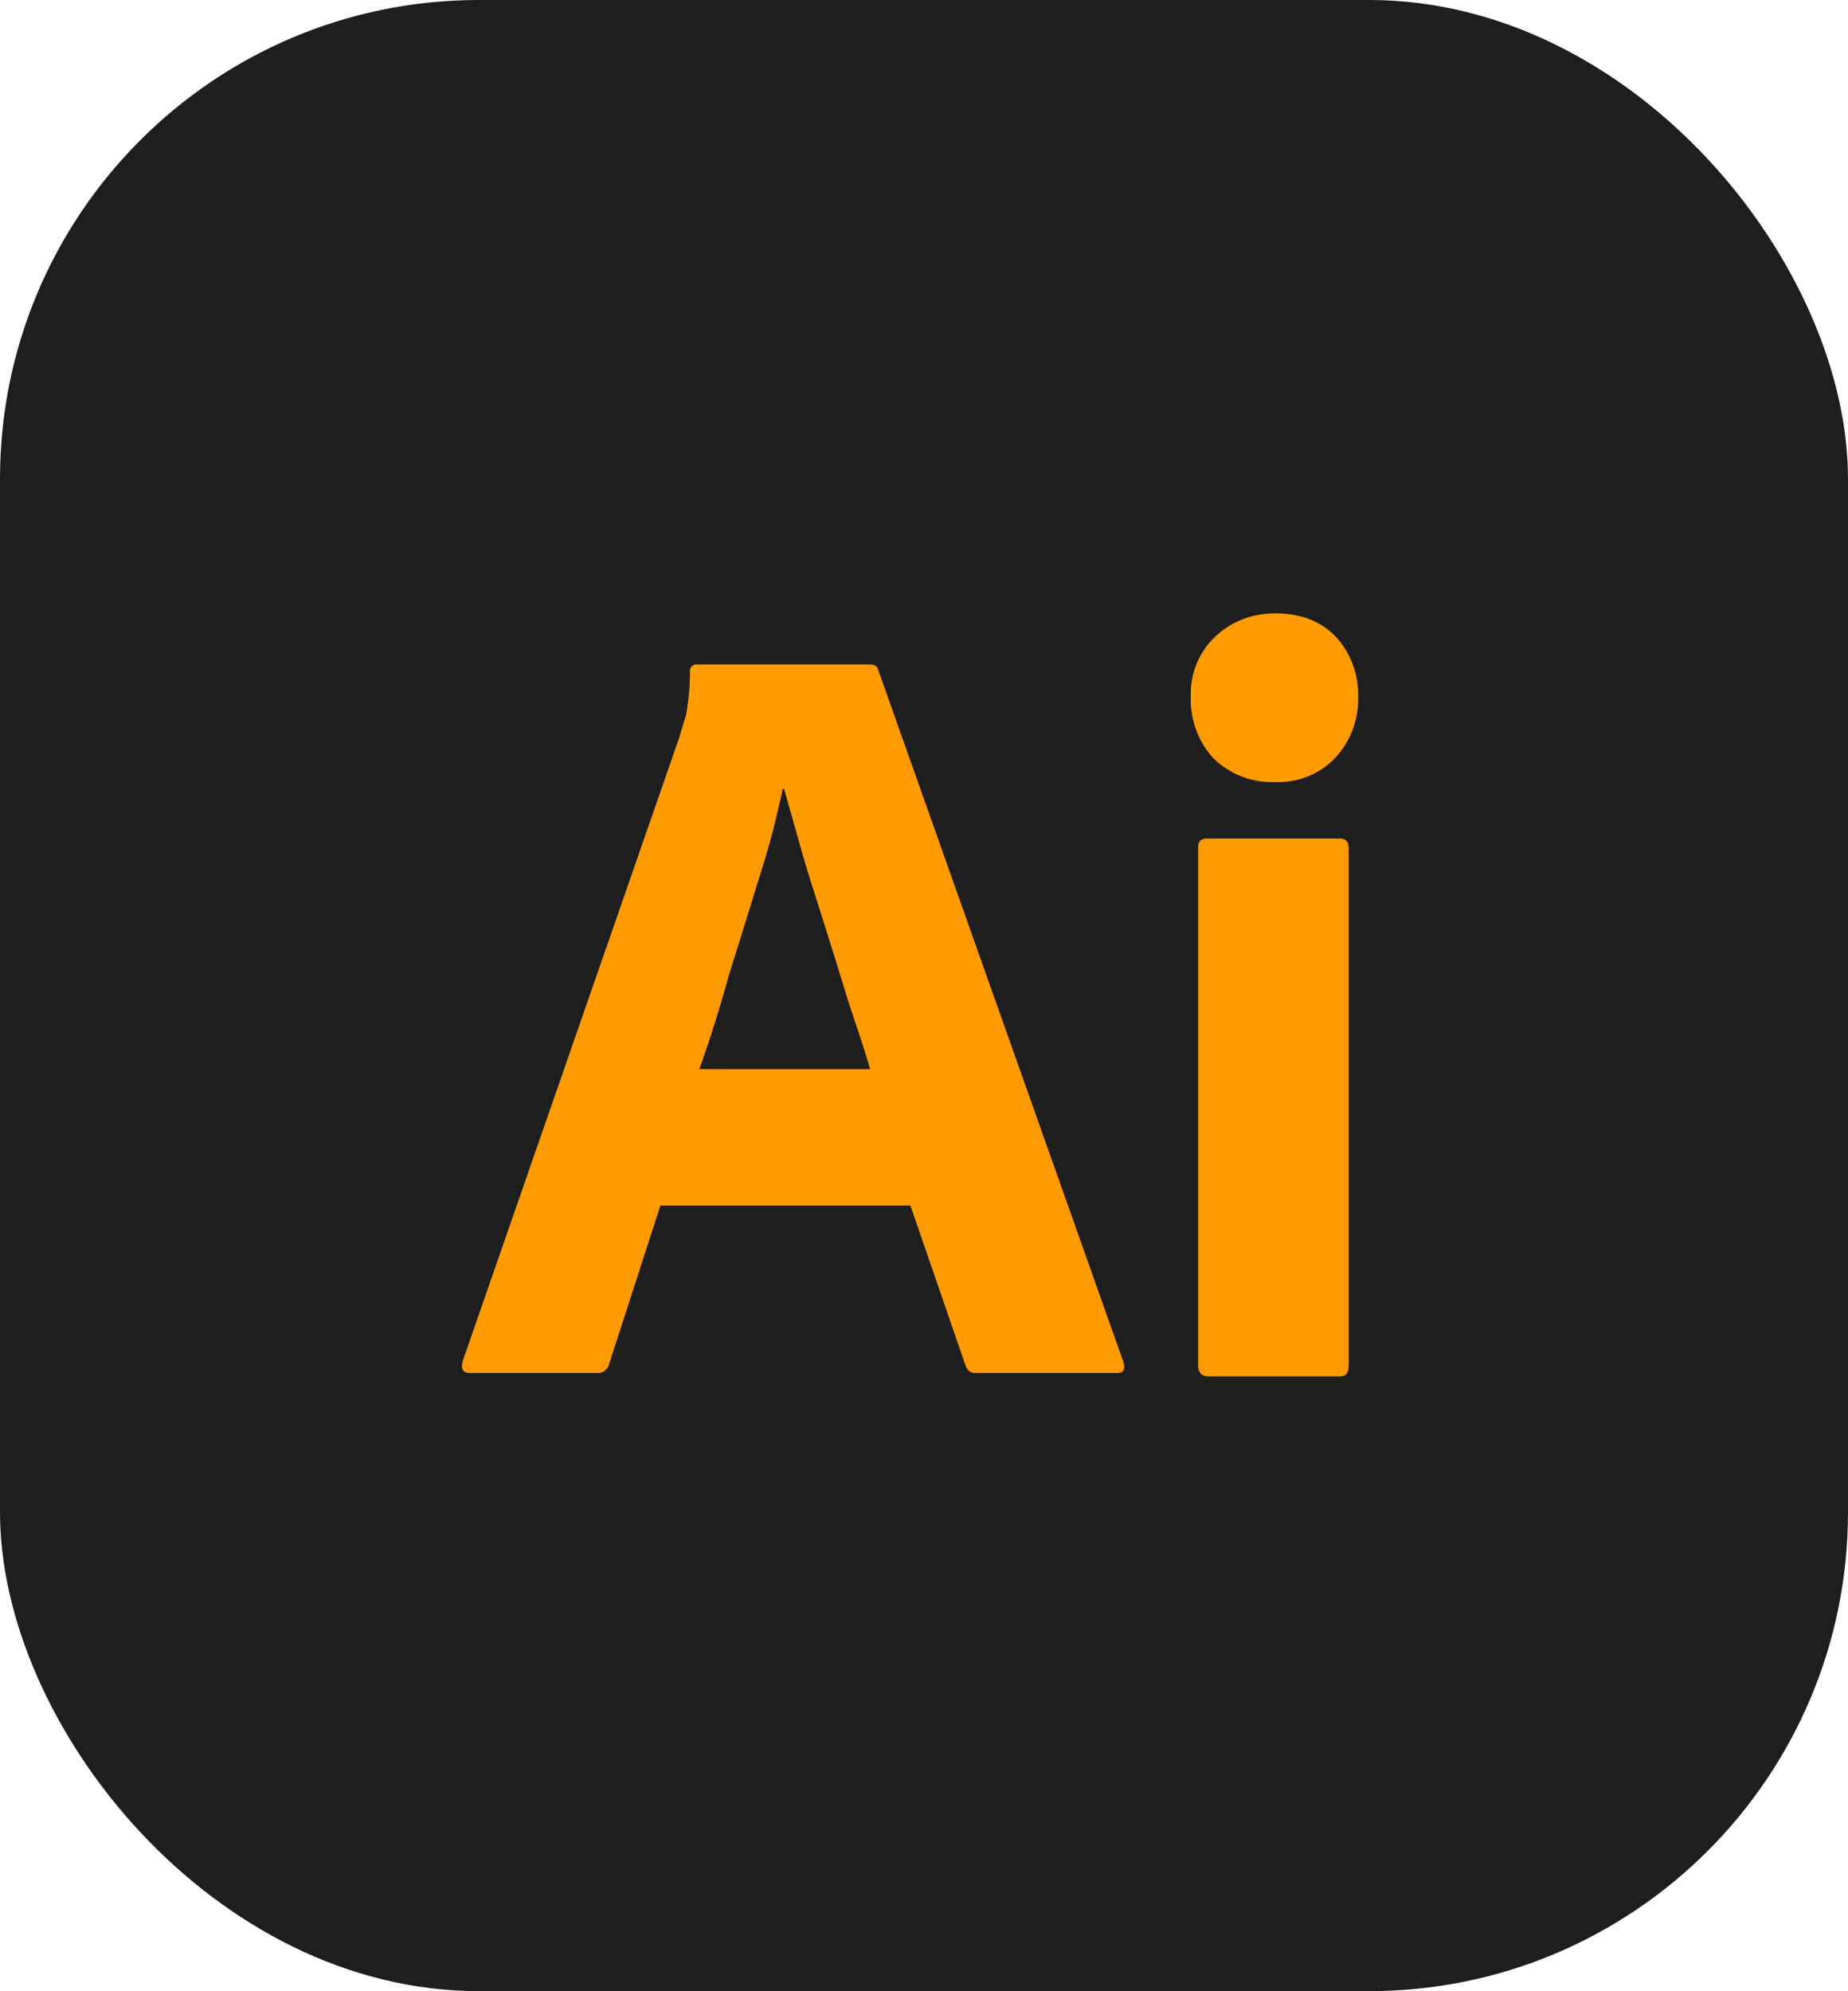
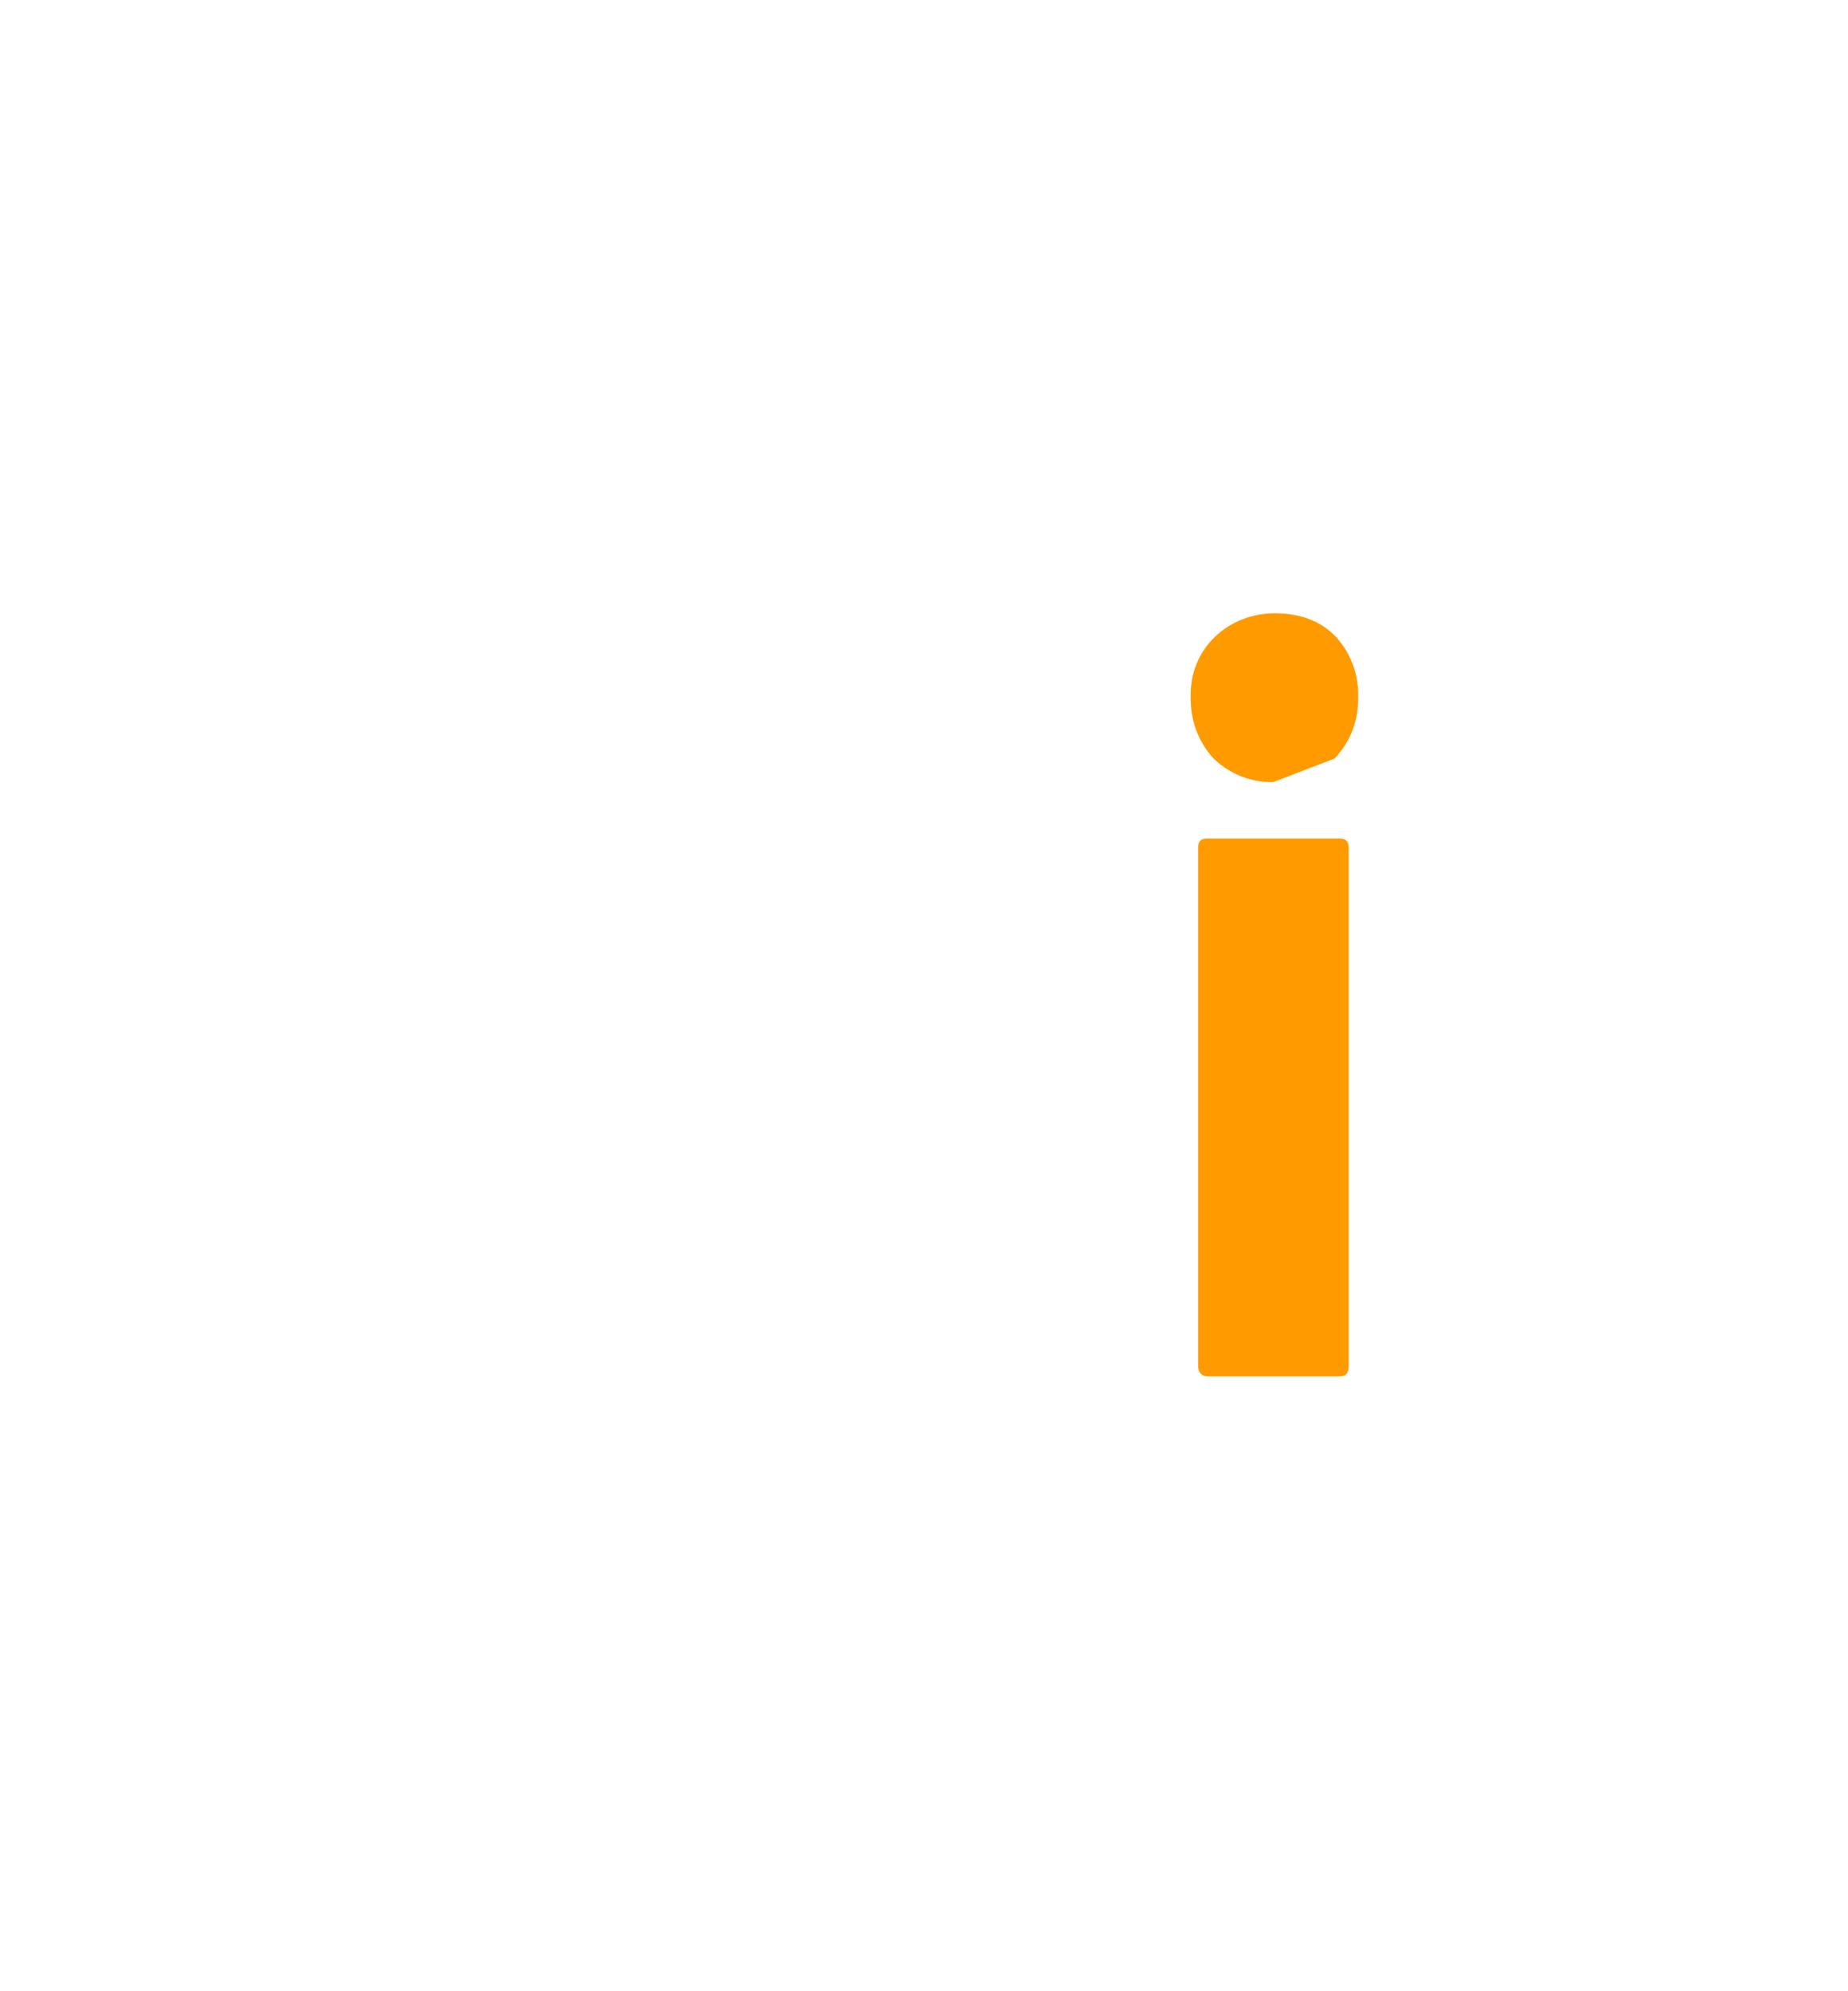
<svg xmlns="http://www.w3.org/2000/svg" width="220" height="237" viewBox="0 0 220 237" fill="none">
-   <rect width="220" height="237" rx="57" fill="#1E1E1E" />
-   <path d="M108.384 143.501H78.615L72.533 162.307C72.373 163.027 71.733 163.508 71.013 163.428H55.968C55.088 163.428 54.848 162.947 55.088 161.987L80.856 87.805C81.096 87.004 81.336 86.124 81.656 85.164C81.976 83.483 82.136 81.723 82.136 79.962C82.056 79.562 82.376 79.162 82.776 79.082H83.016H103.502C104.143 79.082 104.463 79.322 104.543 79.722L133.752 162.147C133.992 163.027 133.752 163.428 132.951 163.428H116.226C115.666 163.508 115.106 163.107 114.946 162.547L108.384 143.501V143.501ZM83.256 127.257H103.582C103.102 125.576 102.462 123.575 101.742 121.495C101.022 119.334 100.301 117.013 99.581 114.613C98.781 112.132 98.061 109.731 97.26 107.25C96.46 104.77 95.74 102.449 95.1 100.128C94.46 97.888 93.899 95.807 93.339 93.886H93.179C92.459 97.327 91.579 100.768 90.458 104.21C89.258 108.051 88.058 112.052 86.777 116.053C85.657 120.134 84.457 123.896 83.256 127.257V127.257Z" fill="#FF9A00" />
-   <path d="M151.597 93.086C148.956 93.166 146.395 92.126 144.474 90.285C142.634 88.285 141.674 85.644 141.754 82.923C141.674 80.202 142.714 77.641 144.635 75.801C146.555 73.96 149.116 73 151.757 73C154.878 73 157.278 73.96 159.039 75.801C160.799 77.721 161.76 80.282 161.68 82.923C161.76 85.644 160.799 88.285 158.879 90.285C157.038 92.206 154.317 93.246 151.597 93.086ZM142.634 162.547V100.928C142.634 100.128 142.954 99.808 143.674 99.808H159.519C160.239 99.808 160.559 100.208 160.559 100.928V162.547C160.559 163.427 160.239 163.828 159.519 163.828H143.834C143.034 163.828 142.634 163.347 142.634 162.547V162.547Z" fill="#FF9A00" />
+   <path d="M151.597 93.086C148.956 93.166 146.395 92.126 144.474 90.285C142.634 88.285 141.674 85.644 141.754 82.923C141.674 80.202 142.714 77.641 144.635 75.801C146.555 73.96 149.116 73 151.757 73C154.878 73 157.278 73.96 159.039 75.801C160.799 77.721 161.76 80.282 161.68 82.923C161.76 85.644 160.799 88.285 158.879 90.285ZM142.634 162.547V100.928C142.634 100.128 142.954 99.808 143.674 99.808H159.519C160.239 99.808 160.559 100.208 160.559 100.928V162.547C160.559 163.427 160.239 163.828 159.519 163.828H143.834C143.034 163.828 142.634 163.347 142.634 162.547V162.547Z" fill="#FF9A00" />
</svg>